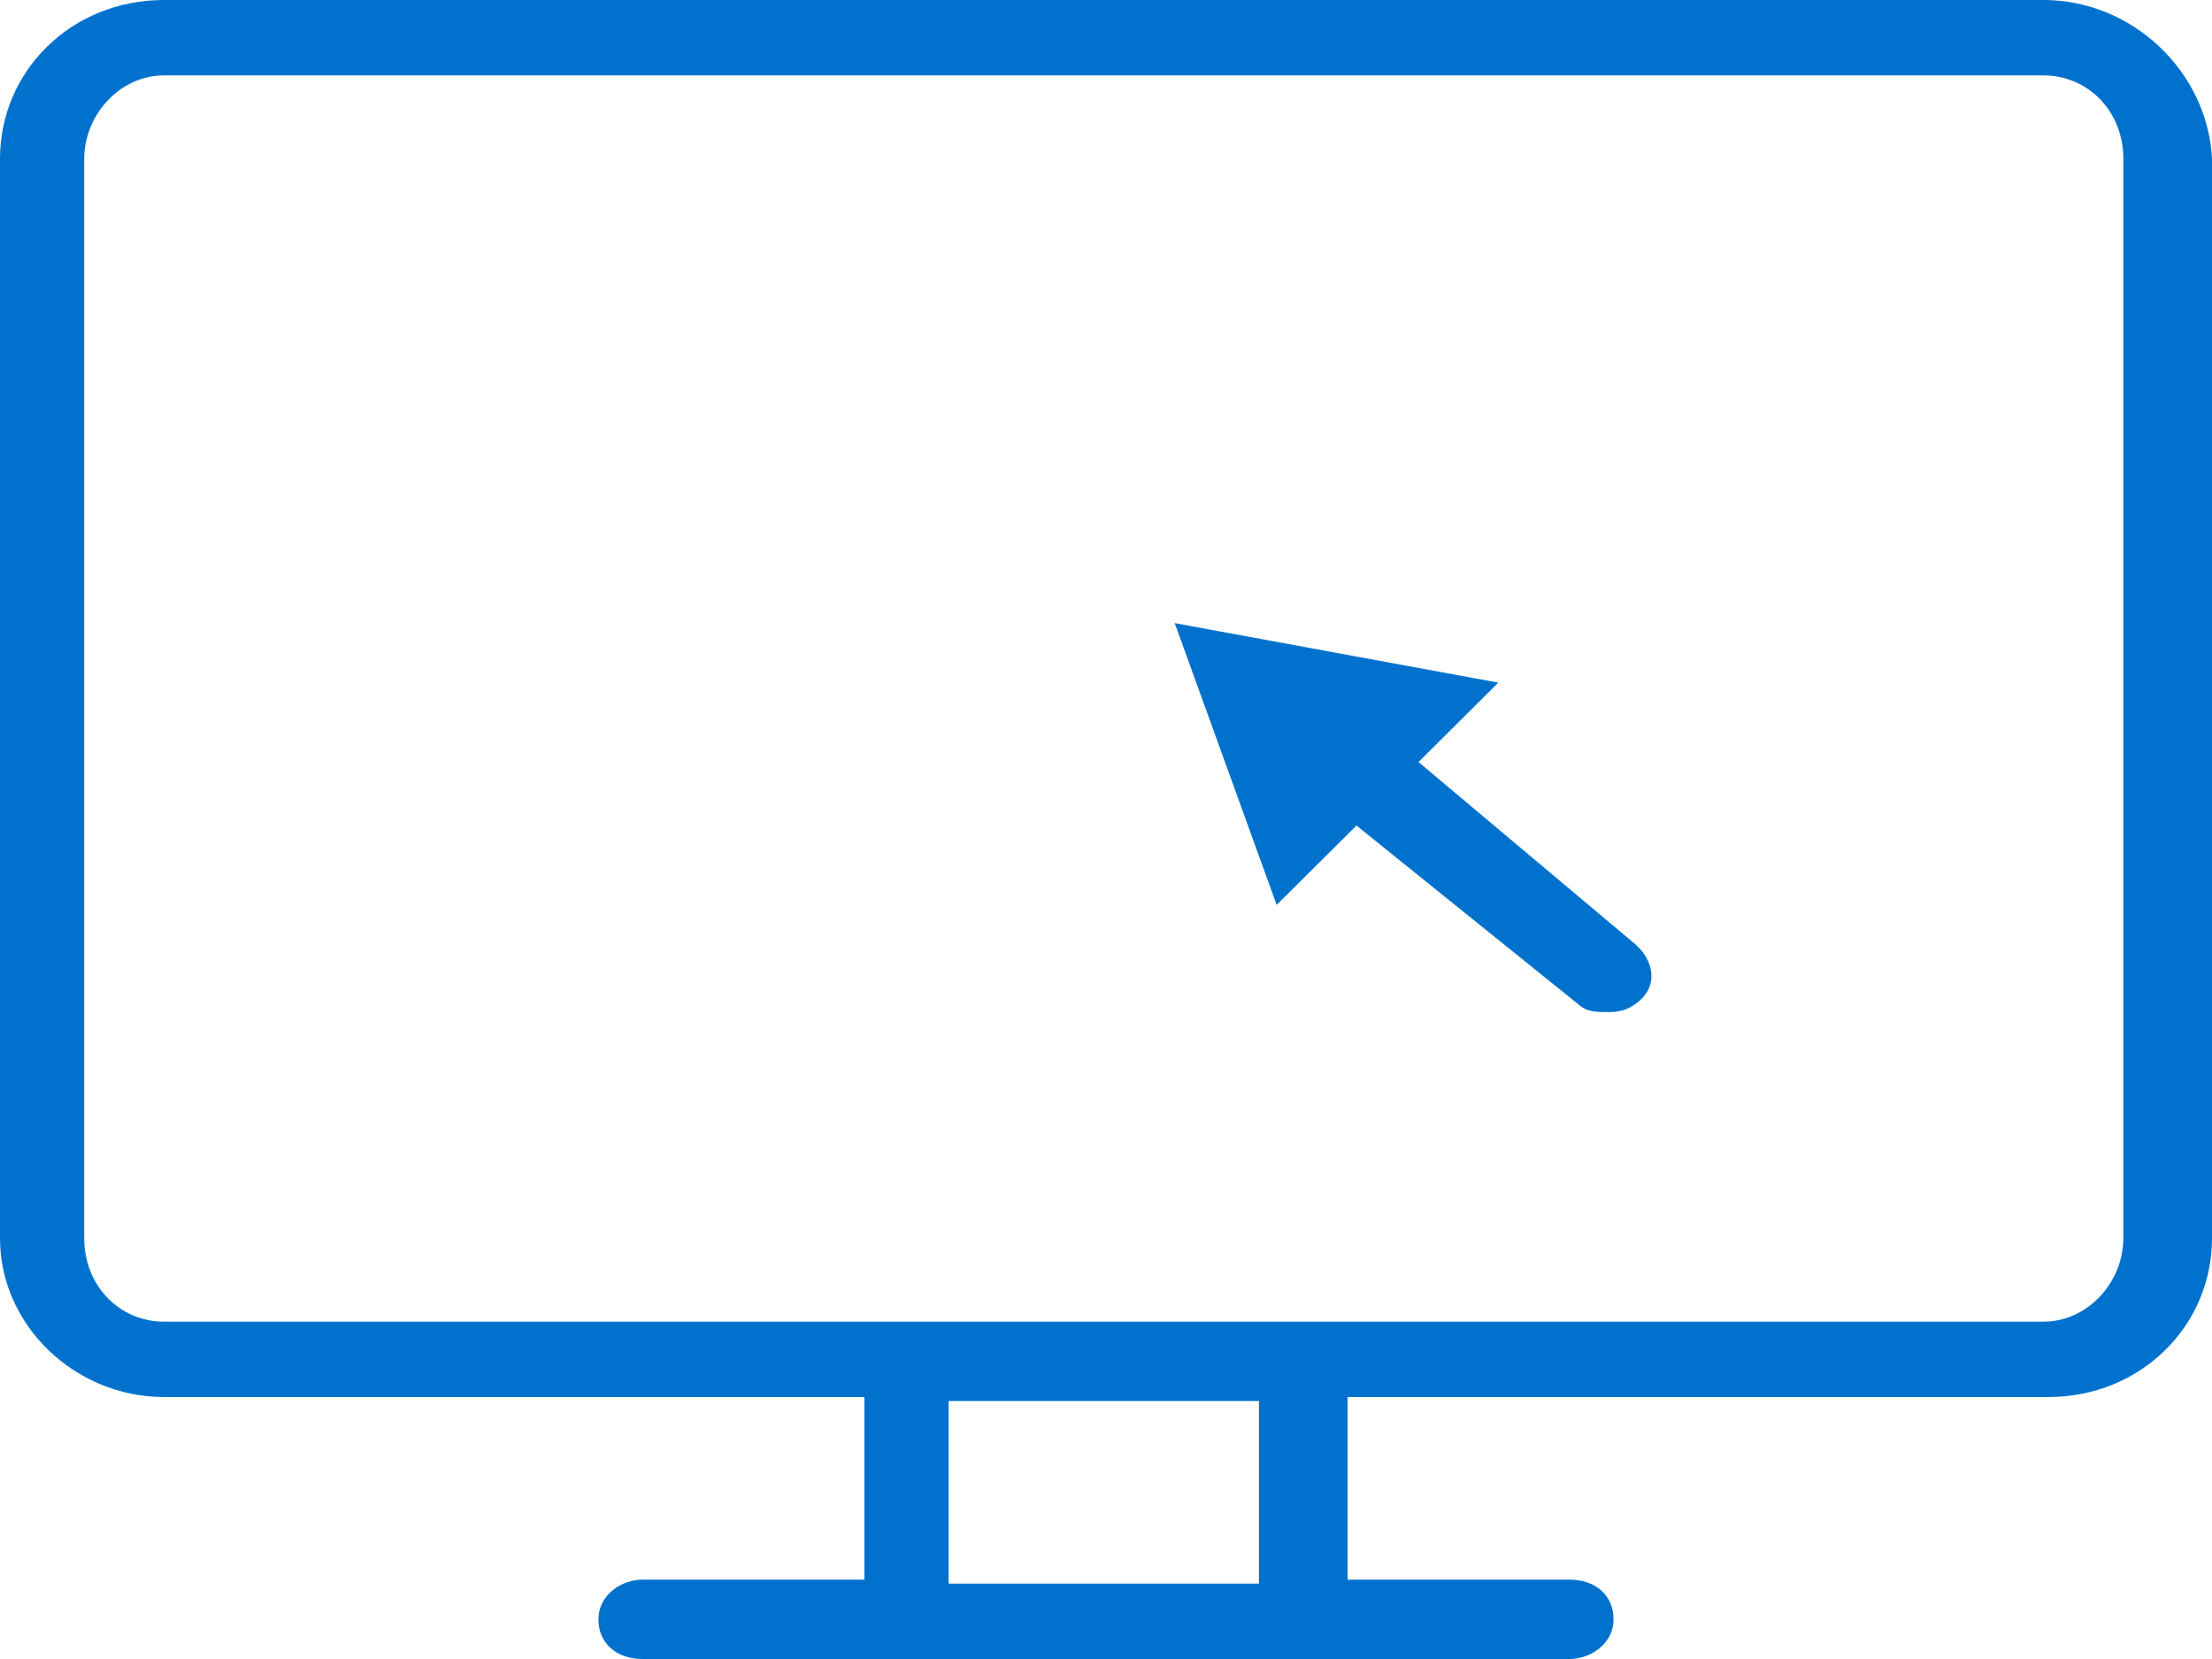
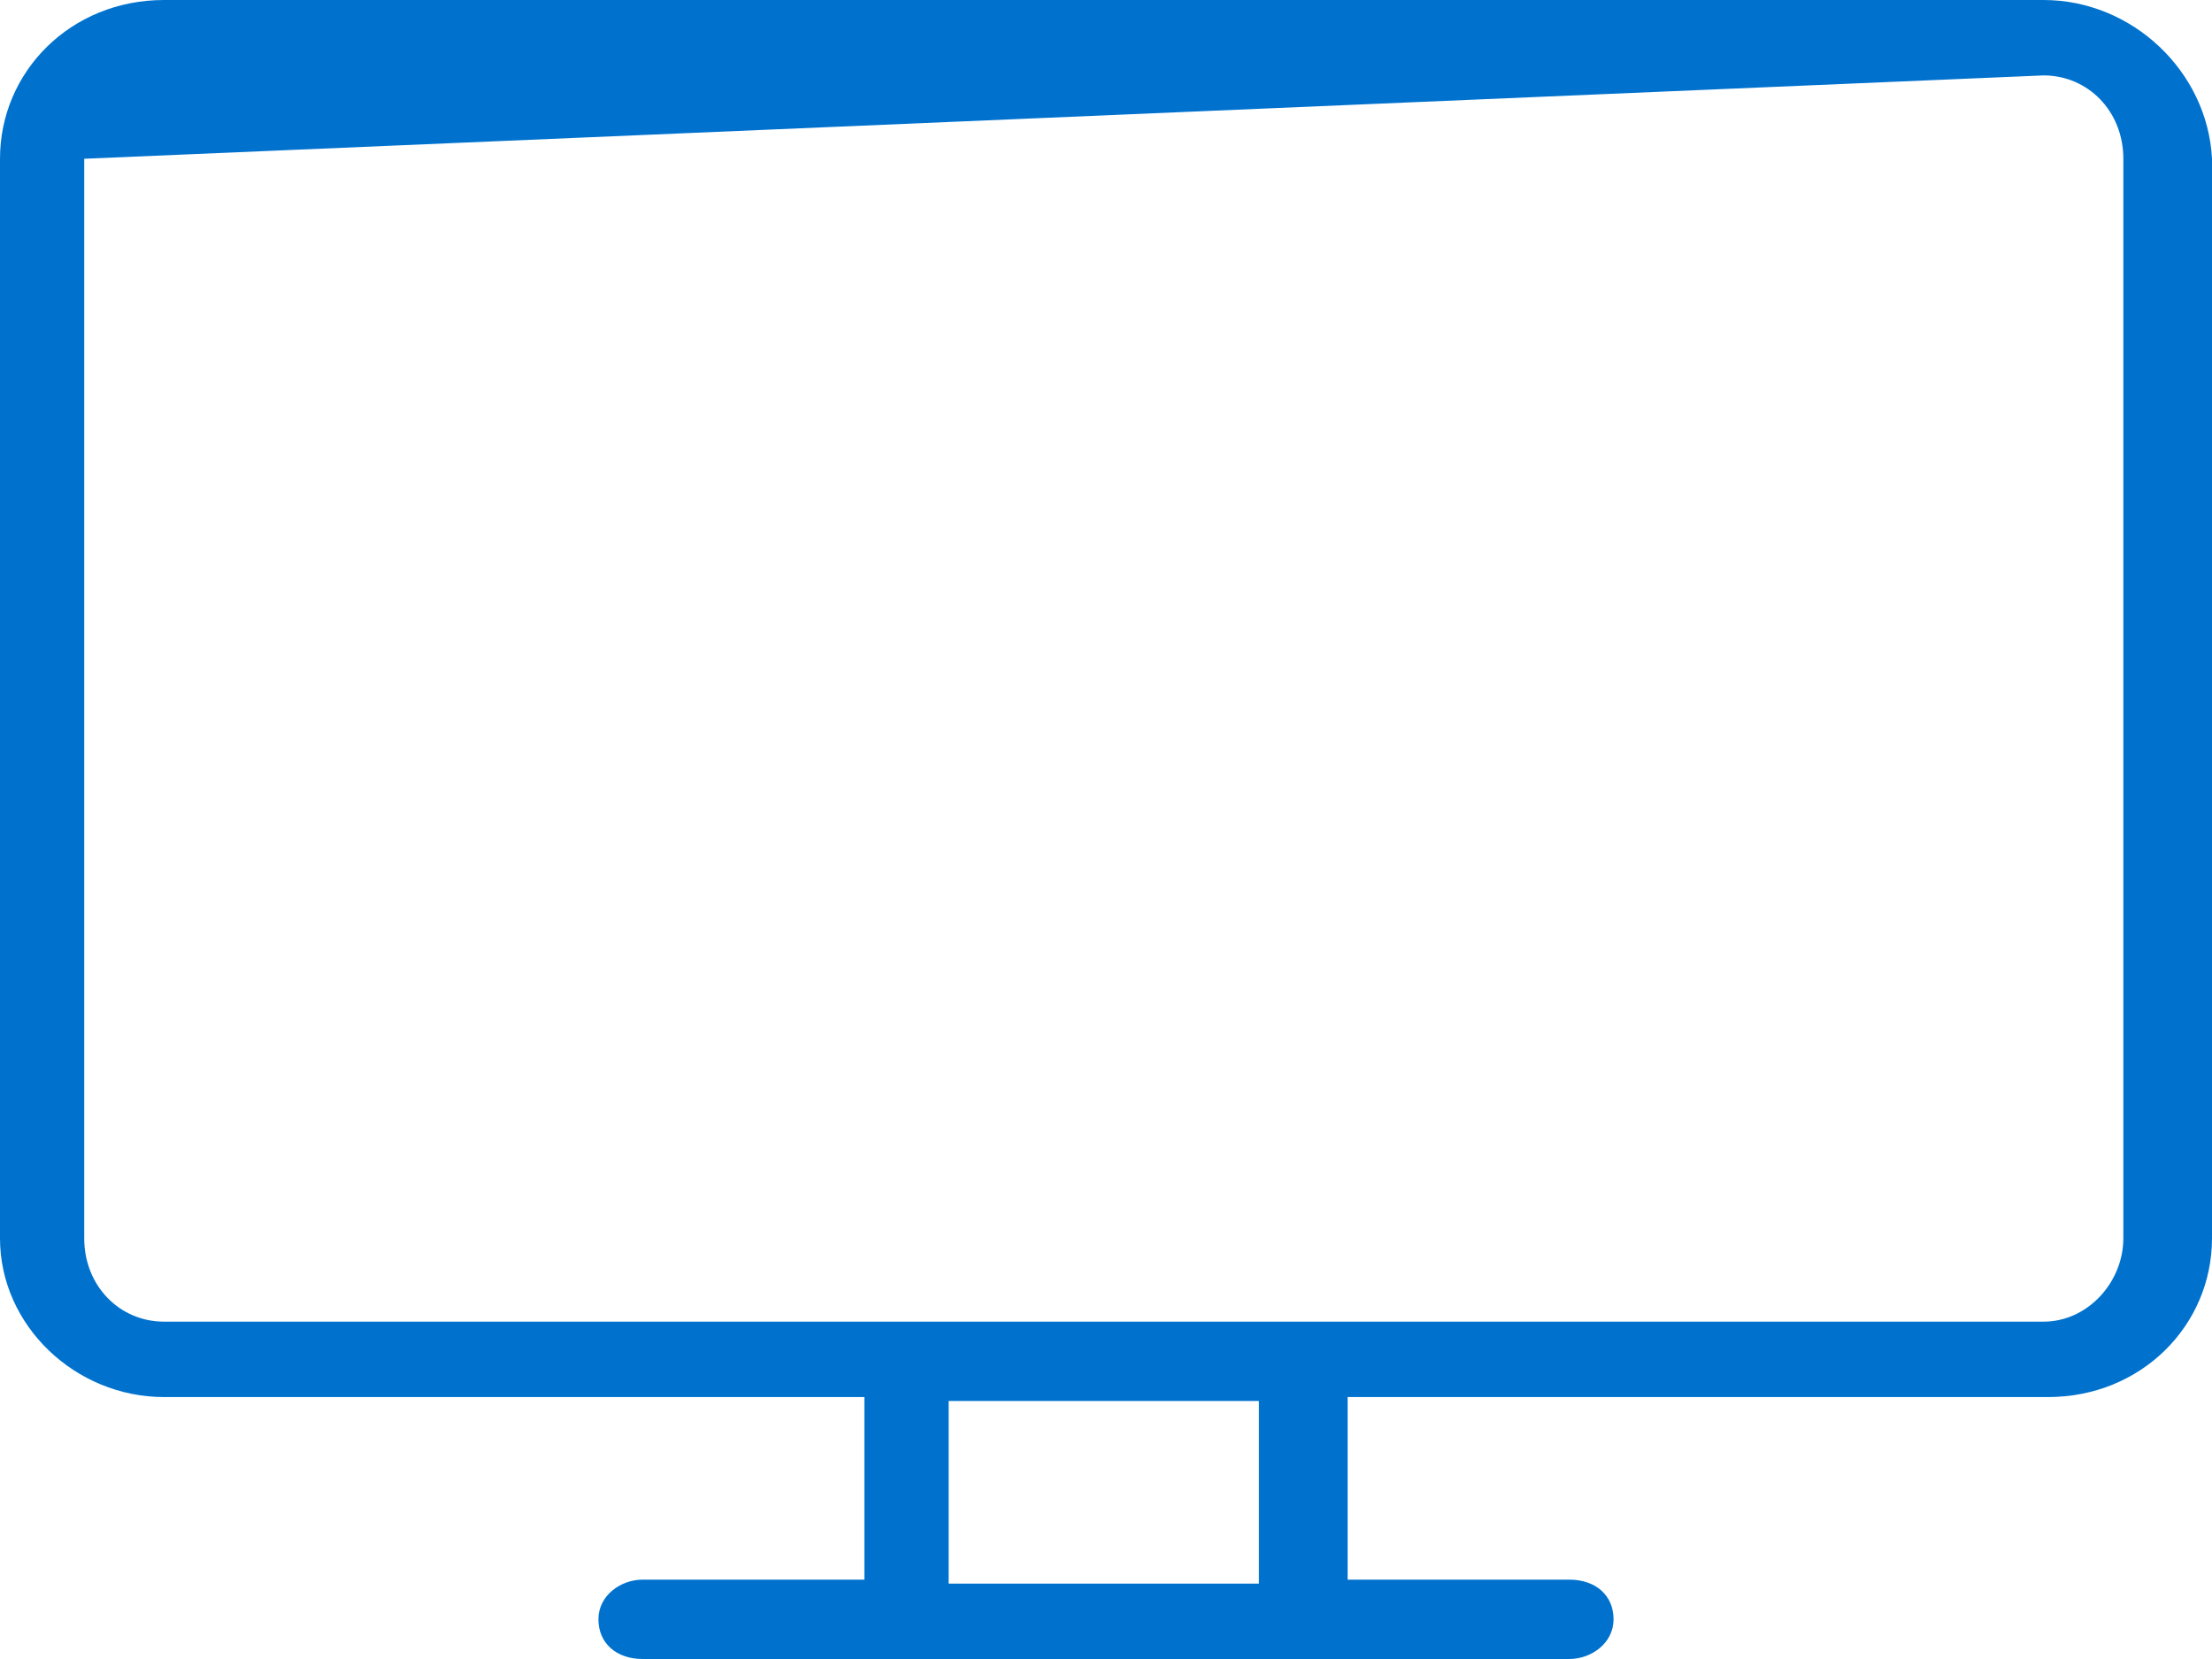
<svg xmlns="http://www.w3.org/2000/svg" width="100px" height="75px" viewBox="0 0 100 75" version="1.1">
  <title>Group 2</title>
  <g id="HCP---Transition-Steps" stroke="none" stroke-width="1" fill="none" fill-rule="evenodd">
    <g id="3.0.0-Transition-Steps_DKT" transform="translate(-243, -1187)" fill="#0072CE" fill-rule="nonzero">
      <g id="Group-2" transform="translate(243, 1187)">
-         <path d="M92.385,0 L7.415,0 C3.206,0 0,3.23 0,7.177 L0,55.981 C0,59.928 3.407,63.158 7.415,63.158 L39.078,63.158 L39.078,71.412 L29.058,71.412 C28.056,71.412 27.054,72.129 27.054,73.206 C27.054,74.282 27.856,75 29.058,75 L70.942,75 C71.944,75 72.946,74.282 72.946,73.206 C72.946,72.129 72.144,71.412 70.942,71.412 L60.922,71.412 L60.922,63.158 L92.585,63.158 C96.794,63.158 100,59.928 100,55.981 L100,7.177 C99.8,3.23 96.393,0 92.385,0 Z M56.914,63.696 L56.914,71.591 L42.886,71.591 L42.886,63.337 L56.914,63.337 L56.914,63.696 Z M95.992,55.981 C95.992,57.955 94.389,59.749 92.385,59.749 L7.415,59.749 C5.411,59.749 3.808,58.134 3.808,55.981 L3.808,7.177 C3.808,5.203 5.411,3.409 7.415,3.409 L92.385,3.409 C94.389,3.409 95.992,5.024 95.992,7.177 L95.992,55.981 Z" id="Shape" />
-         <path d="M64.128,34.45 L67.736,30.861 L53.106,28.17 L57.715,40.909 L61.323,37.321 L71.343,45.395 C71.743,45.754 72.144,45.754 72.746,45.754 C73.347,45.754 73.748,45.574 74.148,45.215 C74.95,44.498 74.749,43.421 73.948,42.703 L64.128,34.45 Z" id="Path" />
+         <path d="M92.385,0 L7.415,0 C3.206,0 0,3.23 0,7.177 L0,55.981 C0,59.928 3.407,63.158 7.415,63.158 L39.078,63.158 L39.078,71.412 L29.058,71.412 C28.056,71.412 27.054,72.129 27.054,73.206 C27.054,74.282 27.856,75 29.058,75 L70.942,75 C71.944,75 72.946,74.282 72.946,73.206 C72.946,72.129 72.144,71.412 70.942,71.412 L60.922,71.412 L60.922,63.158 L92.585,63.158 C96.794,63.158 100,59.928 100,55.981 L100,7.177 C99.8,3.23 96.393,0 92.385,0 Z M56.914,63.696 L56.914,71.591 L42.886,71.591 L42.886,63.337 L56.914,63.337 L56.914,63.696 Z M95.992,55.981 C95.992,57.955 94.389,59.749 92.385,59.749 L7.415,59.749 C5.411,59.749 3.808,58.134 3.808,55.981 L3.808,7.177 L92.385,3.409 C94.389,3.409 95.992,5.024 95.992,7.177 L95.992,55.981 Z" id="Shape" />
      </g>
    </g>
  </g>
</svg>